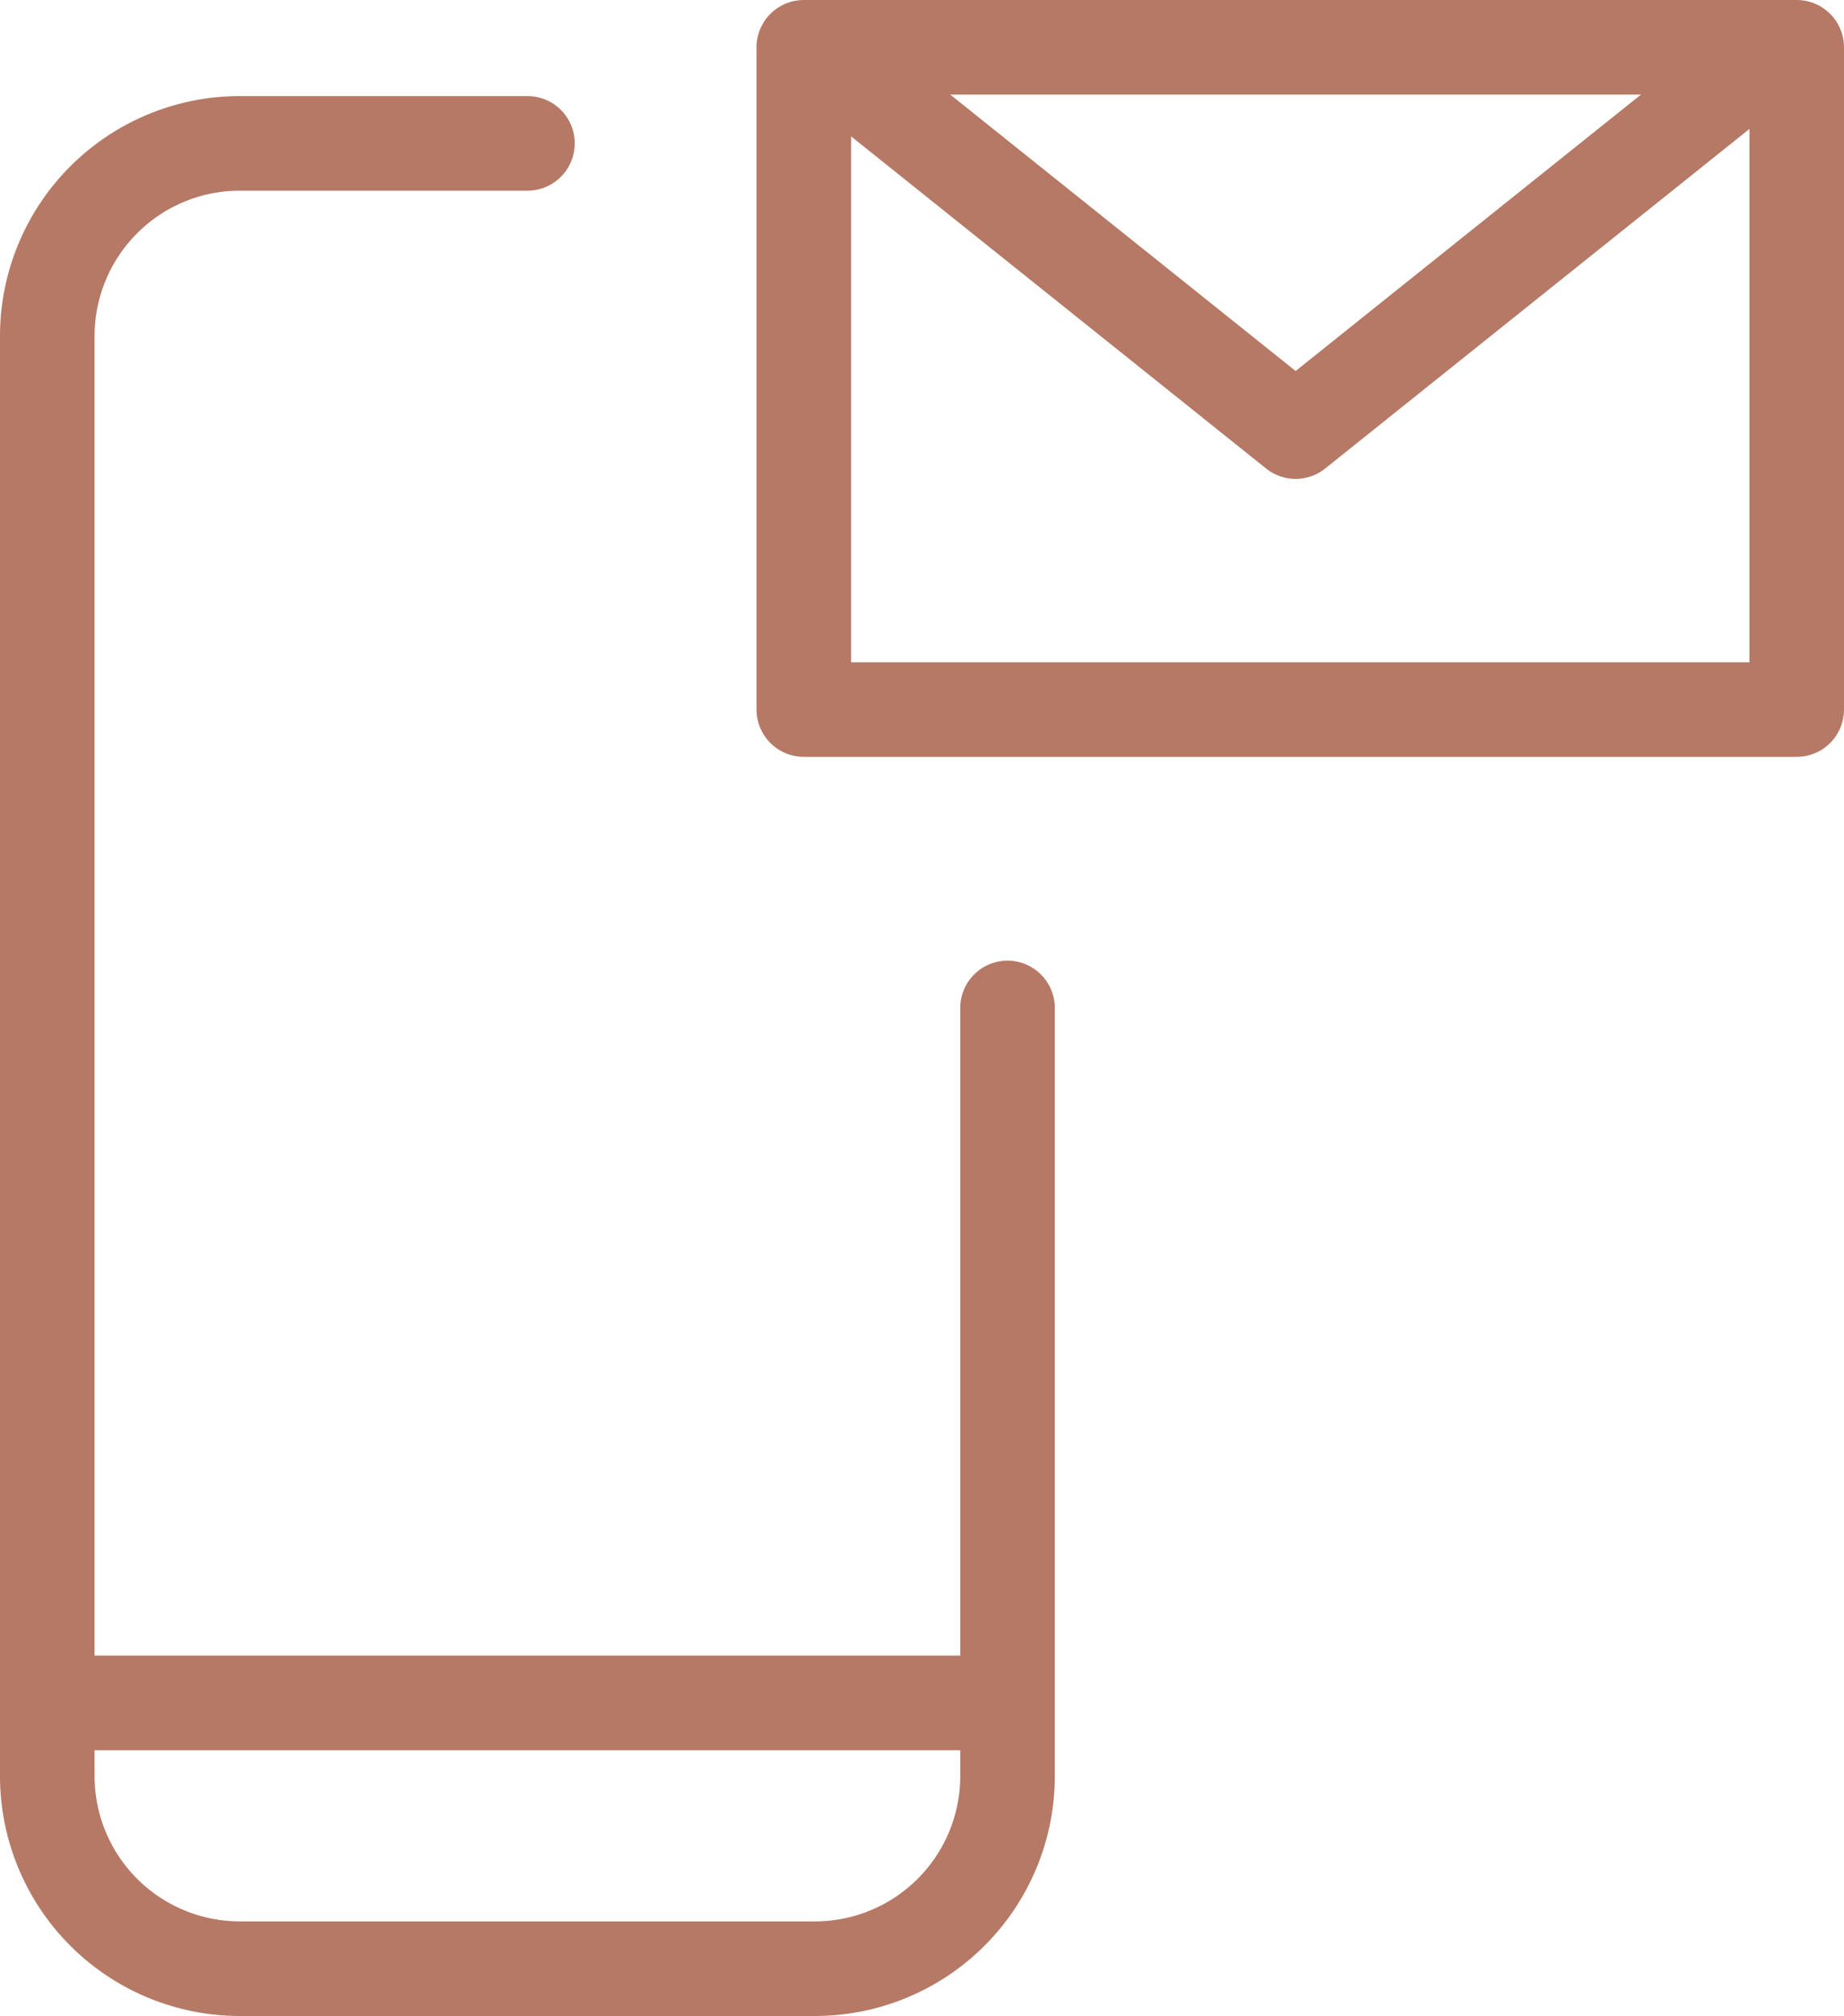
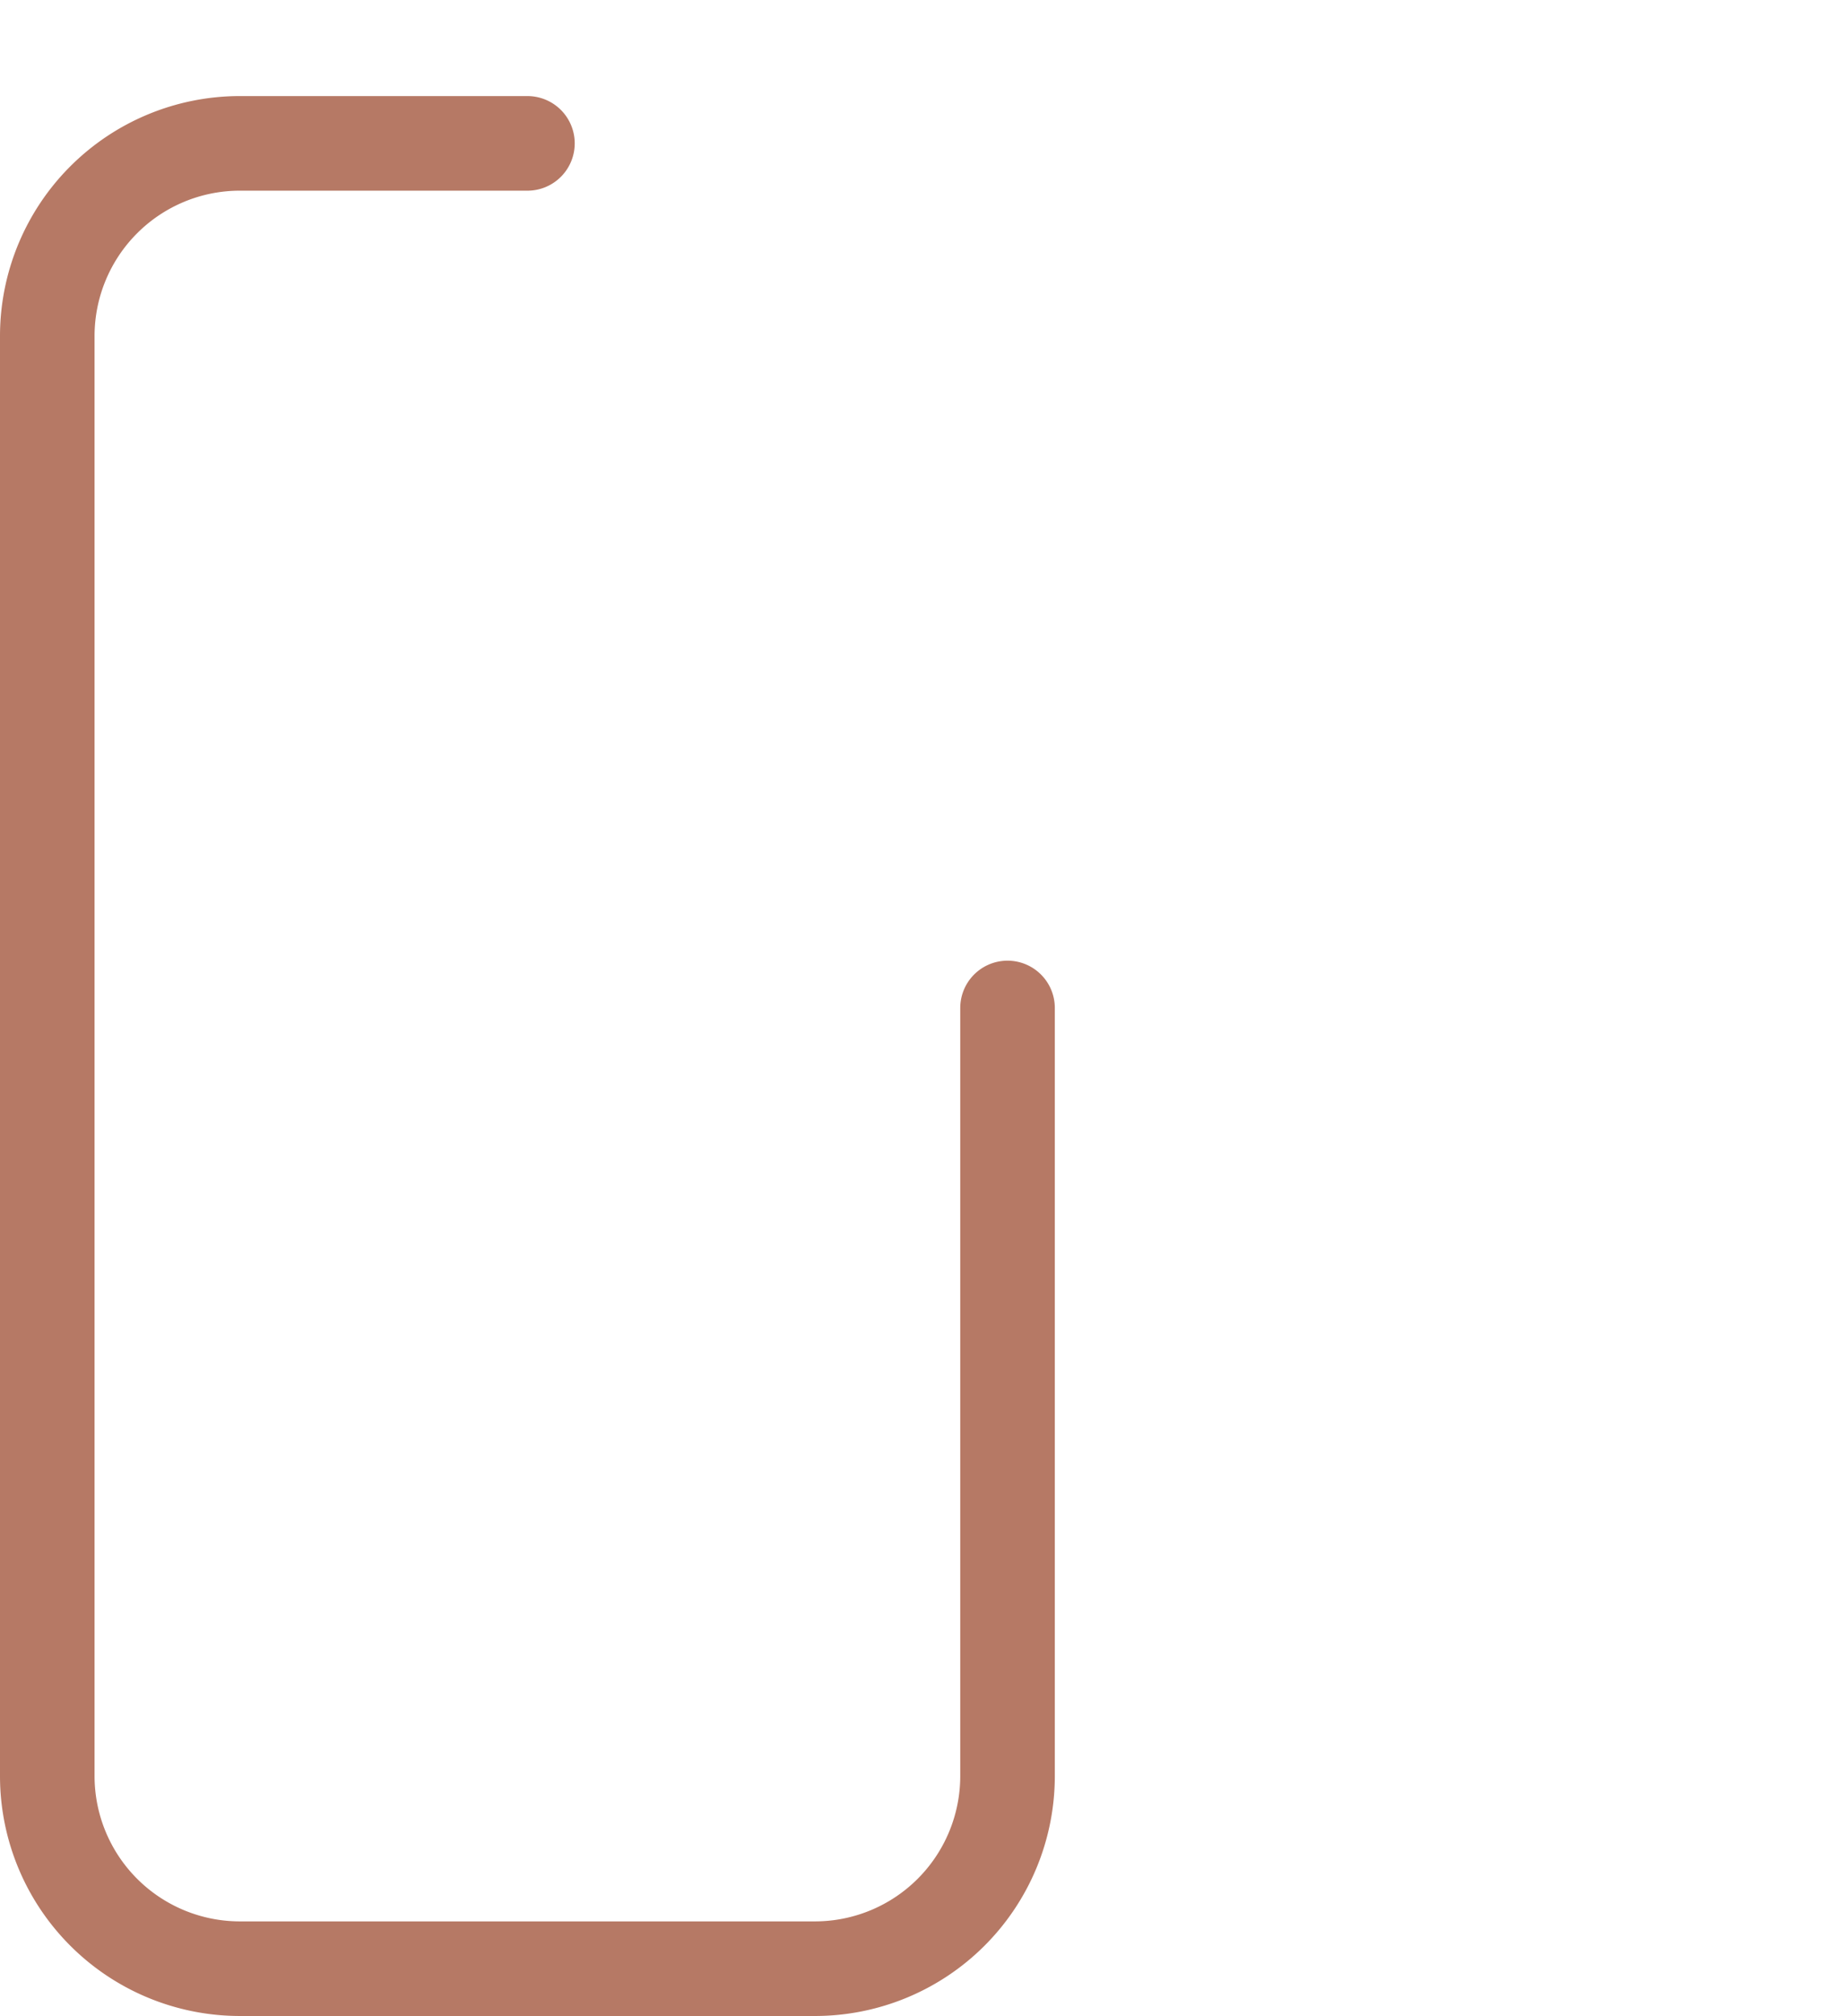
<svg xmlns="http://www.w3.org/2000/svg" width="39" height="42.618" viewBox="0 0 39 42.618">
  <g transform="translate(-2 -49)">
    <path d="M23.309,69.278V85.526a4.074,4.074,0,0,1-4.062,4.062H7.062A4.074,4.074,0,0,1,3,85.526V55.062A4.074,4.074,0,0,1,7.062,51h6.093" transform="translate(0 1.031)" fill="none" stroke="#b67965" stroke-linecap="round" stroke-linejoin="round" stroke-width="2" />
-     <line x2="20" transform="translate(3 85)" fill="none" stroke="#b67965" stroke-linecap="round" stroke-linejoin="round" stroke-width="2" />
-     <rect width="21" height="14" transform="translate(19 50)" stroke-width="2" stroke="#b67965" stroke-linecap="round" stroke-linejoin="round" fill="none" />
    <g transform="translate(19.247 50)">
      <g>
-         <path d="M11,50l10.155,8.124L31.309,50" transform="translate(-11 -50)" fill="none" stroke="#b67965" stroke-linecap="round" stroke-linejoin="round" stroke-width="2" />
-       </g>
+         </g>
    </g>
  </g>
</svg>